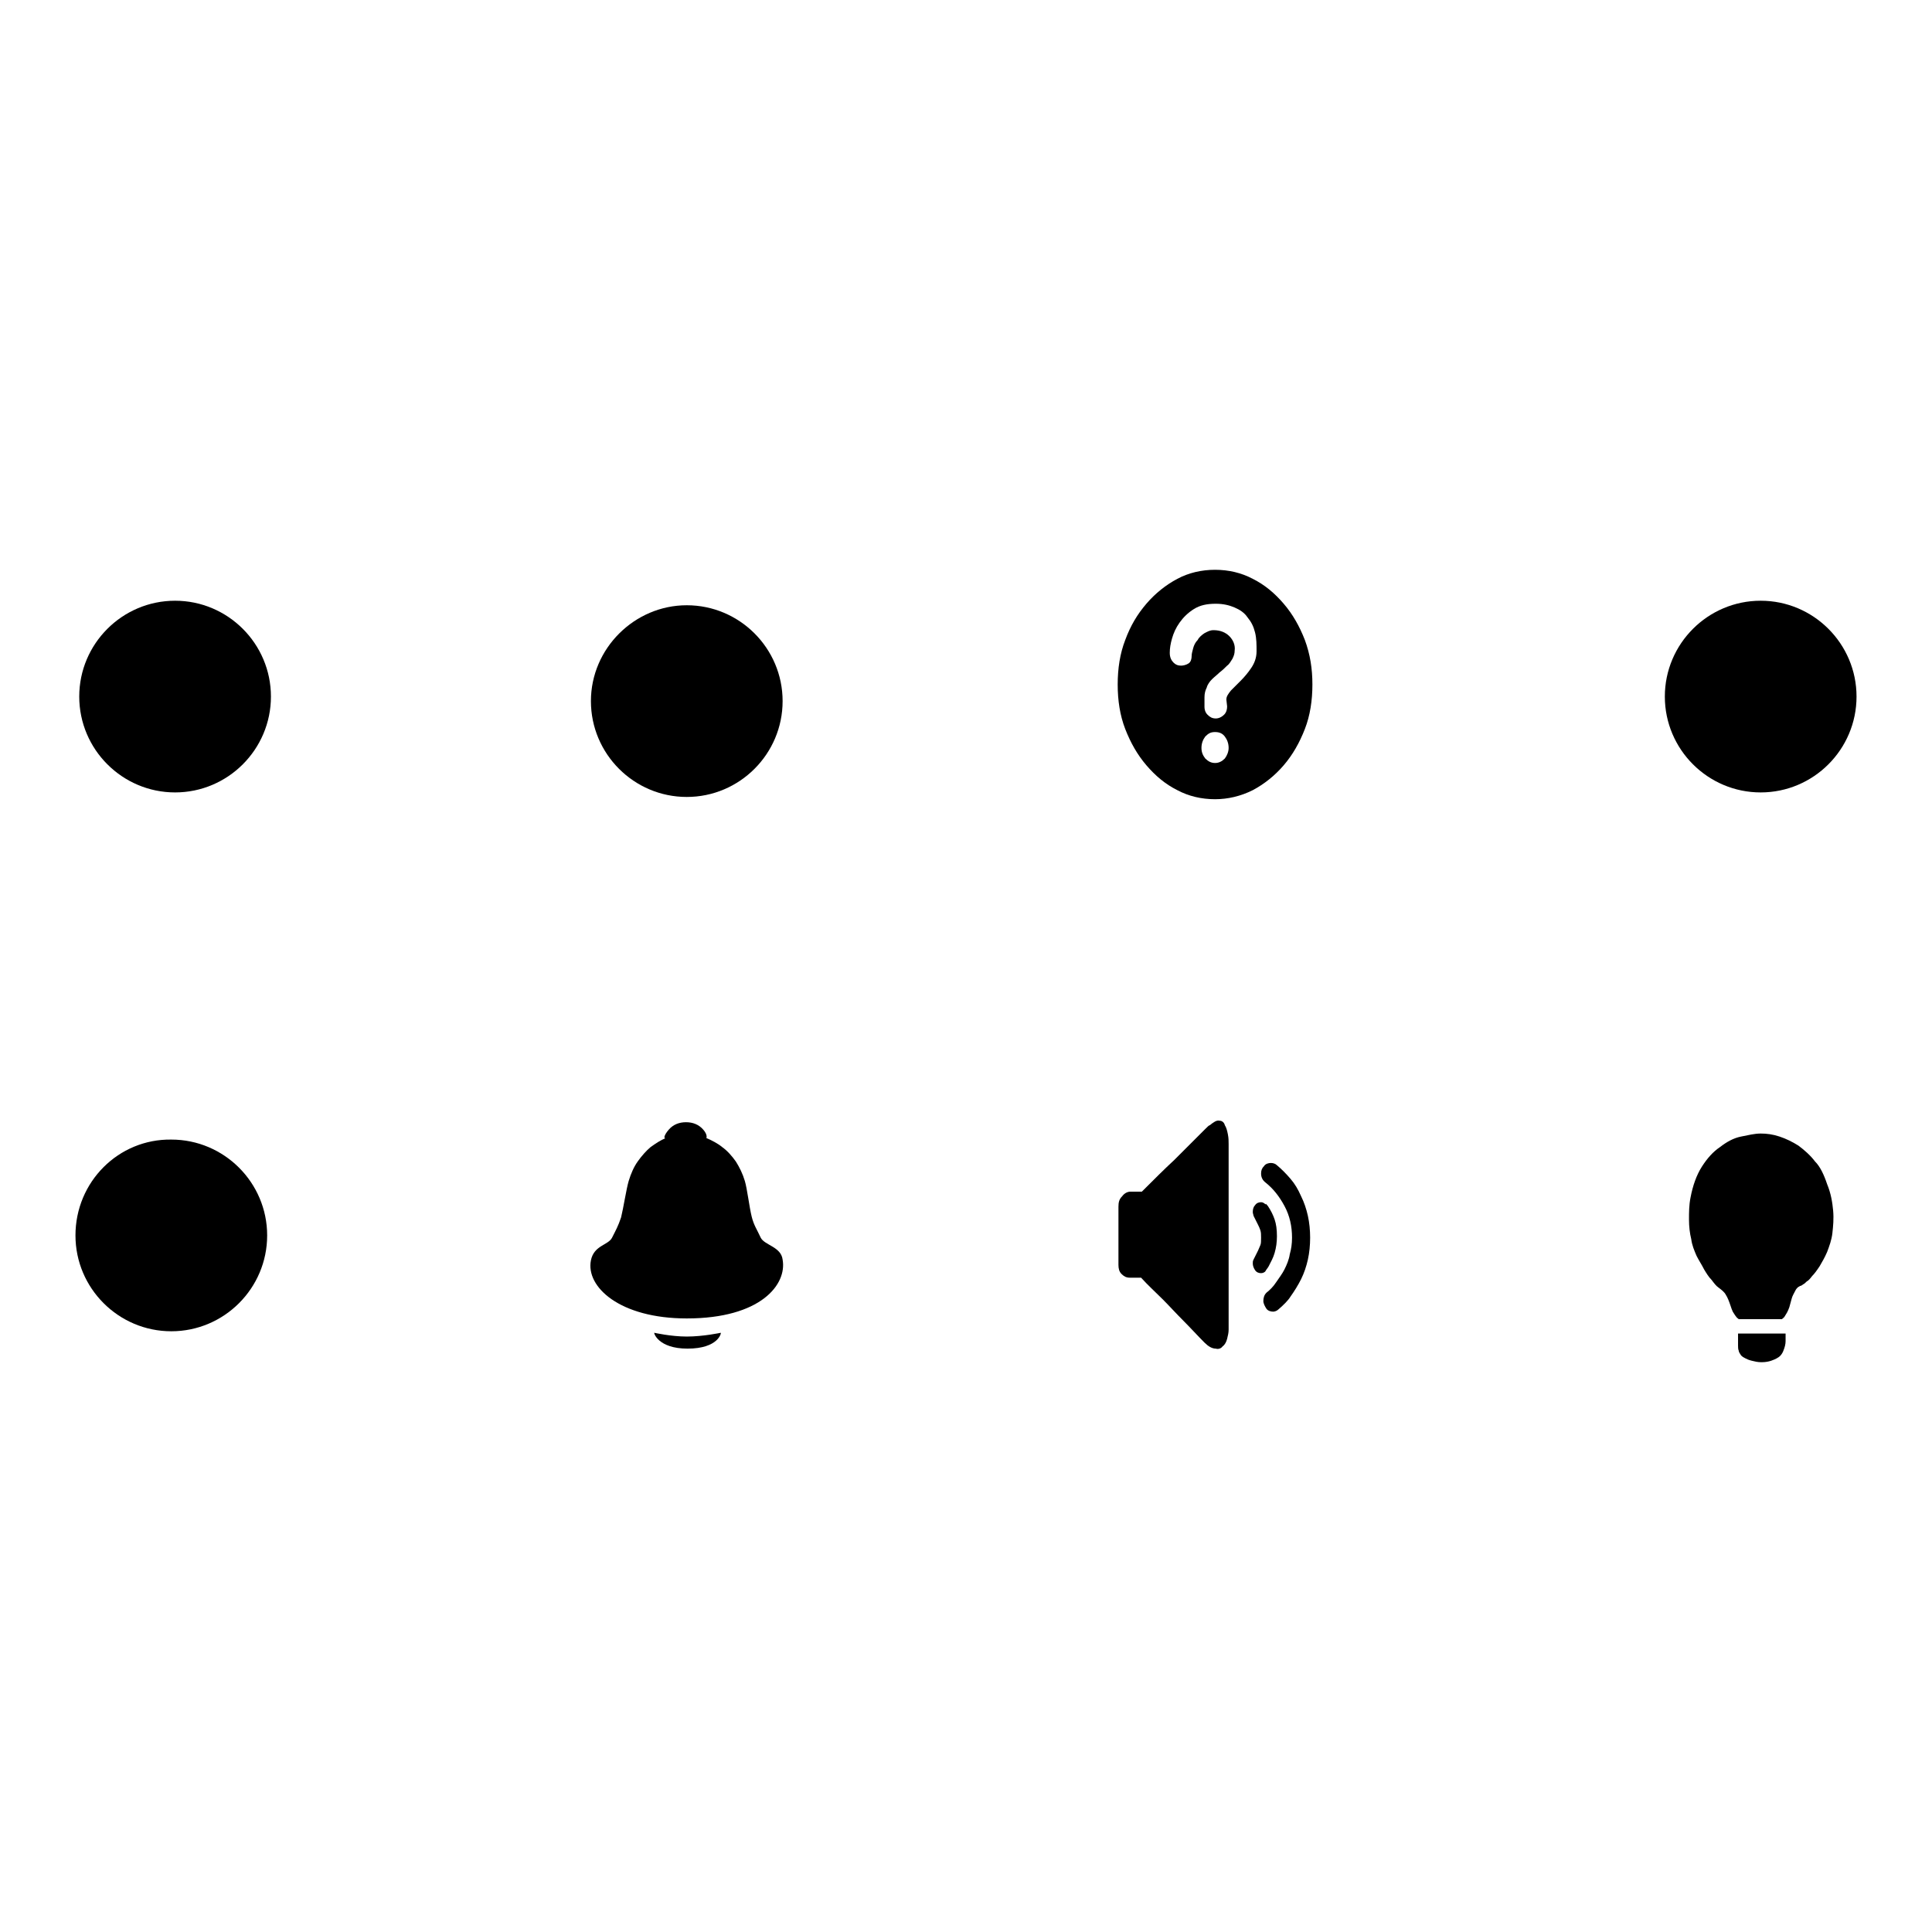
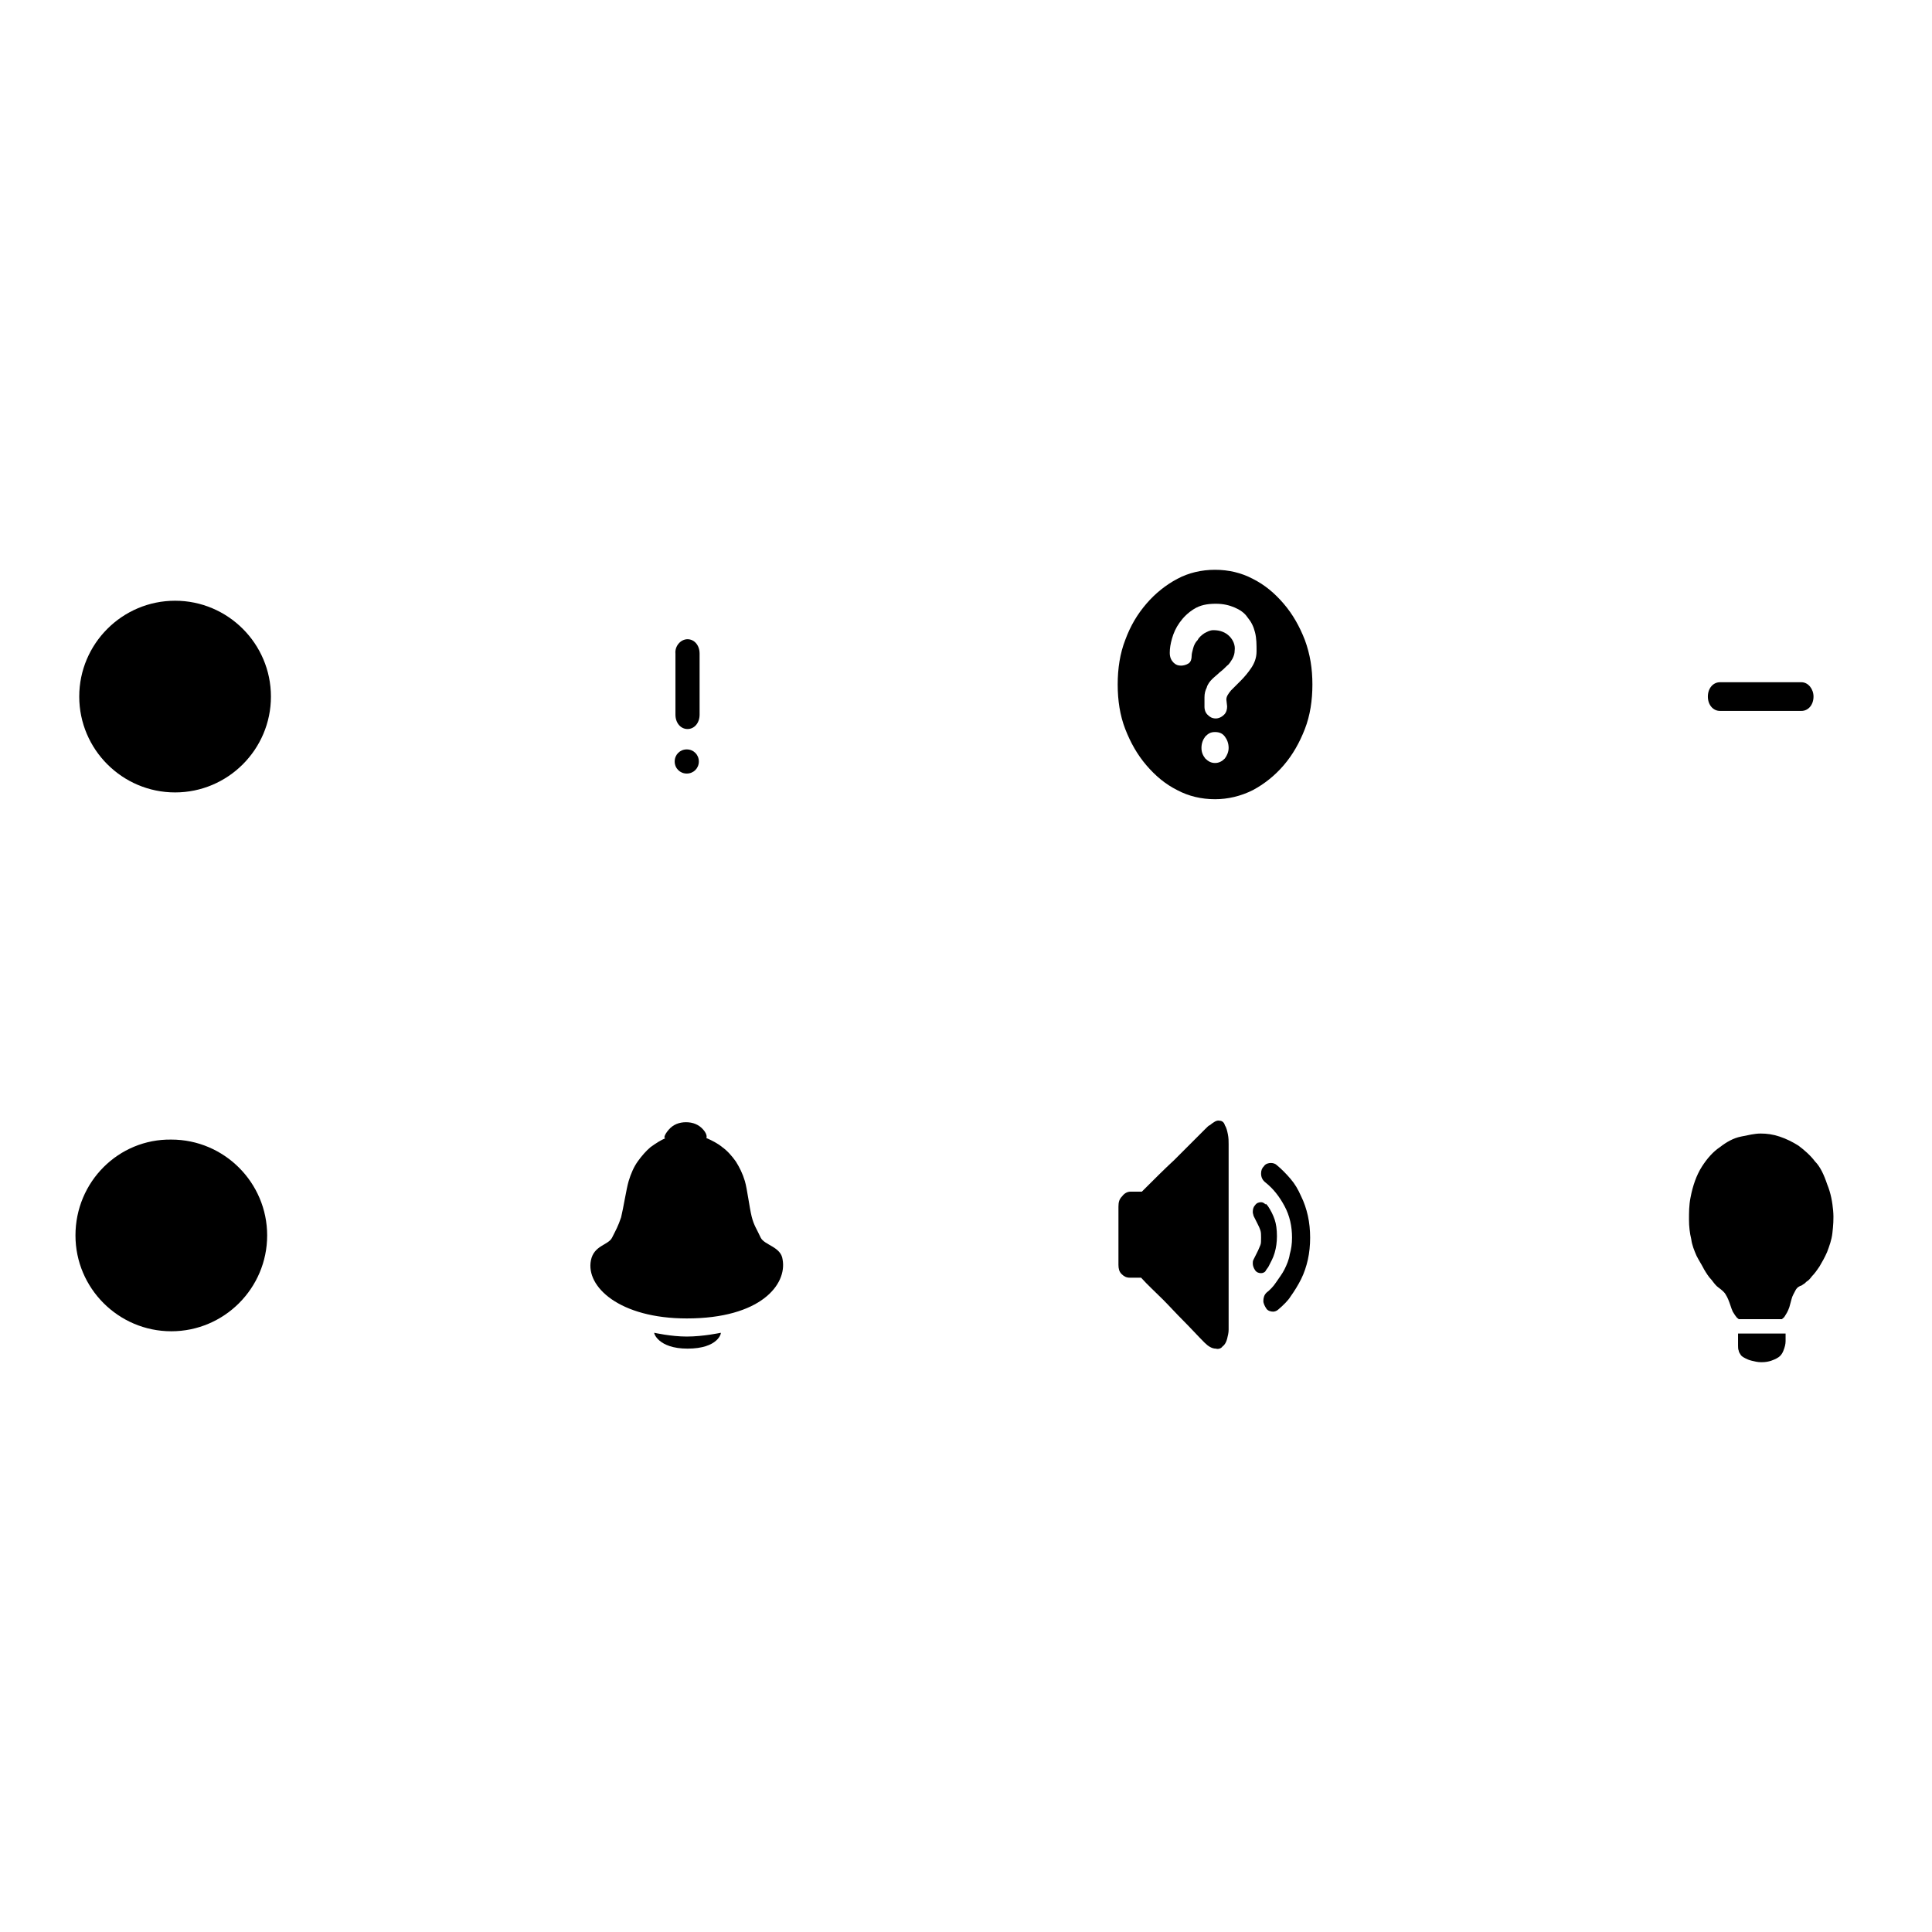
<svg xmlns="http://www.w3.org/2000/svg" version="1.1" x="0px" y="0px" viewBox="0 0 256 256" enable-background="new 0 0 256 256" xml:space="preserve">
  <g>
    <g>
      <path fill="#000000" d="M10.5,92.3c0,7,5.7,12.7,12.7,12.7s12.7-5.7,12.7-12.7s-5.7-12.7-12.7-12.7S10.5,85.3,10.5,92.3z" />
      <path fill="#000000" d="M25.5,92.9l2.7-3.1c0.6-0.7,0.6-2,0-2.7c-0.6-0.7-1.7-0.7-2.3,0l-2.7,3.1l-2.7-3.1c-0.6-0.7-1.7-0.7-2.3,0c-0.6,0.7-0.6,2,0,2.7l2.7,3.1l-2.7,3.1c-0.6,0.7-0.6,2,0,2.7c0.6,0.7,1.7,0.7,2.3,0l2.7-3.1l2.7,3.1c0.6,0.7,1.7,0.7,2.3,0c0.6-0.7,0.6-2,0-2.7L25.5,92.9z" />
-       <path fill="#000000" d="M78.3,92.9c0,7,5.7,12.7,12.7,12.7c7,0,12.7-5.7,12.7-12.7c0-7-5.7-12.7-12.7-12.7C84.1,80.2,78.3,85.9,78.3,92.9z" />
      <path fill="#000000" d="M91.1,84.7c0.9,0,1.6,0.8,1.6,1.9v8.1c0,1.1-0.7,1.9-1.6,1.9l0,0c-0.9,0-1.6-0.8-1.6-1.9v-8.1C89.4,85.6,90.2,84.7,91.1,84.7L91.1,84.7z" />
      <path fill="#000000" d="M89.4,100.9c0,0.9,0.7,1.6,1.6,1.6s1.6-0.7,1.6-1.6s-0.7-1.6-1.6-1.6S89.4,100,89.4,100.9L89.4,100.9z" />
      <path fill="#000000" d="M162.5,92.7c0-0.4,0.2-0.7,0.6-1.2c0.4-0.4,0.9-0.9,1.3-1.3c0.5-0.5,1-1.1,1.4-1.7s0.7-1.3,0.7-2.2c0-0.9,0-1.7-0.2-2.5c-0.2-0.8-0.5-1.4-1-2c-0.4-0.6-1-1-1.7-1.3c-0.7-0.3-1.5-0.5-2.5-0.5c-1.2,0-2.1,0.2-2.9,0.7c-0.8,0.5-1.4,1.1-1.9,1.8c-0.5,0.7-0.8,1.4-1,2.1c-0.2,0.7-0.3,1.3-0.3,1.9c0,0.6,0.2,1,0.5,1.3c0.3,0.3,0.6,0.4,1,0.4c0.3,0,0.7-0.1,1-0.3s0.4-0.6,0.4-1c0-0.3,0.1-0.6,0.2-1s0.3-0.8,0.6-1.1c0.2-0.4,0.6-0.7,0.9-0.9c0.4-0.2,0.7-0.4,1.2-0.4c0.9,0,1.6,0.3,2.1,0.8c0.5,0.5,0.8,1.2,0.7,1.9c0,0.4-0.1,0.7-0.3,1.1c-0.2,0.3-0.4,0.7-0.7,0.9c-0.3,0.3-0.6,0.6-1,0.9c-0.3,0.3-0.7,0.6-1,0.9c-0.3,0.3-0.6,0.7-0.7,1.1c-0.2,0.4-0.3,0.8-0.3,1.3l0,1.3c0,0.3,0.1,0.7,0.4,1c0.3,0.3,0.6,0.5,1.1,0.5c0.4,0,0.8-0.2,1.1-0.5c0.3-0.3,0.4-0.7,0.4-1.1L162.5,92.7L162.5,92.7z M161,101.1c0.5,0,0.9-0.2,1.3-0.6c0.3-0.4,0.5-0.9,0.5-1.4c0-0.6-0.2-1.1-0.5-1.5c-0.3-0.4-0.7-0.6-1.3-0.6s-0.9,0.2-1.3,0.6c-0.3,0.4-0.5,0.9-0.5,1.5c0,0.6,0.2,1,0.5,1.4C160.1,100.9,160.5,101.1,161,101.1z M161,75.5c1.8,0,3.5,0.4,5,1.2c1.6,0.8,2.9,1.9,4.1,3.3c1.2,1.4,2.1,3,2.8,4.8c0.7,1.9,1,3.8,1,5.9c0,2.1-0.3,4.1-1,5.9s-1.6,3.4-2.8,4.8s-2.6,2.5-4.1,3.3c-1.6,0.8-3.3,1.2-5,1.2c-1.8,0-3.5-0.4-5-1.2c-1.6-0.8-2.9-1.9-4.1-3.3c-1.2-1.4-2.1-3-2.8-4.8s-1-3.8-1-5.9c0-2.1,0.3-4.1,1-5.9c0.7-1.9,1.6-3.4,2.8-4.8c1.2-1.4,2.6-2.5,4.1-3.3C157.5,75.9,159.2,75.5,161,75.5z" />
      <path fill="#000000" d="M10,163.7c0,7,5.7,12.7,12.7,12.7s12.7-5.7,12.7-12.7c0-7-5.7-12.7-12.7-12.7C15.7,150.9,10,156.6,10,163.7L10,163.7L10,163.7z" />
      <path fill="#000000" d="M28.9,160.3c-0.6-0.7-1.7-0.7-2.3,0l-5.1,6l-2.2-2.6c-0.6-0.7-1.7-0.7-2.3,0c-0.6,0.7-0.6,2,0,2.7l3.3,3.9c0.3,0.4,0.7,0.6,1.2,0.6s0.8-0.2,1.2-0.6l6.3-7.3C29.5,162.2,29.5,161,28.9,160.3z" />
      <path fill="#000000" d="M103.7,166.9c0.6,3.3-2.9,7.8-12.7,7.8c-8.9,0-13.4-4.2-12.7-7.7c0.4-2,2.3-2,2.8-3c0.5-1,0.8-1.5,1.2-2.7c0.3-1.2,0.7-3.8,1-4.8c0.3-1,0.7-1.9,1.2-2.6c0.5-0.7,1.1-1.4,1.7-1.9c0.7-0.5,1.3-0.9,2-1.2c-0.3,0.1-0.2-0.4,0.4-1.1c0.6-0.7,1.4-1,2.3-1s1.7,0.3,2.3,1s0.4,1.1,0.4,1.1c0.7,0.3,1.5,0.7,2.1,1.2c0.7,0.5,1.3,1.2,1.8,1.9c0.5,0.8,0.9,1.6,1.2,2.6c0.3,1,0.6,3.5,0.9,4.7c0.3,1.2,0.7,1.7,1.2,2.8C101.3,165,103.5,165.2,103.7,166.9z M95.5,176.6c0.1,0-0.3,2.1-4.4,2.1c-3.9,0-4.5-2.1-4.4-2.1c0,0,2.2,0.5,4.3,0.5C93.2,177.1,95.5,176.6,95.5,176.6z" />
      <path fill="#000000" d="M159.6,177.9c-0.9-0.9-1.8-1.9-2.8-2.9c-1-1-1.9-2-2.7-2.8c-1-1-2-1.9-2.9-2.9c-0.2,0-0.4,0-0.6,0c-0.1,0-0.3,0-0.5,0h-0.4c-0.5,0-0.8-0.2-1.1-0.5c-0.3-0.3-0.4-0.7-0.4-1.2v-7.7h0l0,0c0-0.6,0.1-1,0.5-1.4c0.3-0.4,0.7-0.6,1.1-0.6h1.5c1.6-1.6,3-3,4.3-4.2c0.6-0.6,1.1-1.1,1.6-1.6c0.5-0.5,1-1,1.4-1.4s0.8-0.8,1.1-1.1c0.3-0.3,0.5-0.5,0.6-0.5c0.5-0.4,0.9-0.7,1.3-0.6c0.3,0,0.6,0.2,0.7,0.6c0.2,0.3,0.3,0.7,0.4,1.2c0.1,0.5,0.1,0.9,0.1,1.3v24.6c0,0.4-0.1,0.8-0.2,1.2c-0.1,0.4-0.3,0.8-0.6,1c-0.2,0.3-0.6,0.4-0.9,0.3C160.6,178.7,160.1,178.4,159.6,177.9z M168,159.8c0.4,0.6,0.7,1.2,0.9,1.8c0.2,0.6,0.3,1.3,0.3,2.2c0,0.8-0.1,1.5-0.3,2.2s-0.5,1.2-0.8,1.8c-0.1,0.2-0.3,0.4-0.4,0.6c-0.1,0.2-0.4,0.3-0.6,0.3c-0.3,0-0.6-0.1-0.8-0.4c-0.2-0.3-0.3-0.6-0.3-0.9c0-0.2,0-0.3,0.1-0.5h0c0.1-0.2,0.2-0.4,0.3-0.6c0.1-0.2,0.2-0.4,0.3-0.6c0.1-0.2,0.2-0.5,0.3-0.7s0.1-0.6,0.1-1c0-0.4,0-0.7-0.1-1c-0.1-0.3-0.2-0.5-0.3-0.7c-0.1-0.2-0.2-0.4-0.3-0.6c-0.1-0.2-0.2-0.4-0.3-0.6c0-0.1-0.1-0.3-0.1-0.5c0-0.4,0.1-0.7,0.3-0.9c0.2-0.3,0.5-0.4,0.8-0.4c0.2,0,0.4,0.1,0.6,0.3C167.7,159.4,167.8,159.6,168,159.8z M169.4,173.5c-0.2,0.2-0.5,0.3-0.7,0.3c-0.3,0-0.7-0.1-0.9-0.4s-0.4-0.7-0.4-1c0-0.4,0.1-0.8,0.4-1.1c0,0,0,0,0,0c0,0,0,0,0,0l0,0c0.5-0.4,0.9-0.8,1.3-1.4s0.8-1.1,1.1-1.7c0.3-0.6,0.6-1.3,0.7-2c0.2-0.7,0.3-1.4,0.3-2.2c0-1.5-0.3-2.9-1-4.2s-1.5-2.3-2.5-3.1c-0.4-0.3-0.6-0.7-0.6-1.2c0-0.4,0.1-0.7,0.4-1c0.2-0.3,0.6-0.4,0.9-0.4c0.3,0,0.6,0.1,0.8,0.3c0.6,0.5,1.2,1.1,1.8,1.8c0.6,0.7,1,1.4,1.4,2.3c0.4,0.8,0.7,1.7,0.9,2.6c0.2,0.9,0.3,1.9,0.3,2.9c0,1-0.1,2-0.3,2.9c-0.2,0.9-0.5,1.8-0.9,2.6c-0.4,0.8-0.9,1.6-1.4,2.3C170.7,172.3,170.1,172.9,169.4,173.5z" />
-       <path fill="#000000" d="M220.6,92.3c0,7,5.7,12.7,12.7,12.7c7,0,12.7-5.7,12.7-12.7s-5.7-12.7-12.7-12.7S220.6,85.3,220.6,92.3z" />
      <path fill="#000000" d="M240.3,92.3c0,1.1-0.7,1.9-1.6,1.9h-10.8c-0.9,0-1.6-0.8-1.6-1.9l0,0c0-1.1,0.7-1.9,1.6-1.9h10.8C239.6,90.4,240.3,91.3,240.3,92.3L240.3,92.3z" />
      <path fill="#000000" d="M242.1,156.9c0.5,1.2,0.7,2.4,0.8,3.5c0.1,1.1,0,2.1-0.1,3s-0.4,1.7-0.7,2.5c-0.3,0.7-0.7,1.4-1,1.9c-0.4,0.6-0.7,1-1,1.3c-0.3,0.4-0.5,0.6-0.7,0.7c-0.2,0.2-0.3,0.3-0.5,0.4c-0.1,0.1-0.3,0.2-0.4,0.2c-0.1,0.1-0.2,0.1-0.3,0.2c-0.1,0.1-0.2,0.2-0.3,0.4c-0.2,0.4-0.4,0.7-0.5,1.1c-0.1,0.4-0.2,0.7-0.3,1.1c-0.1,0.3-0.2,0.5-0.3,0.7c-0.1,0.2-0.2,0.3-0.3,0.5c-0.1,0.2-0.3,0.3-0.4,0.4h-5.7c-0.1-0.1-0.3-0.2-0.4-0.4c-0.1-0.1-0.2-0.3-0.4-0.6c-0.1-0.2-0.2-0.5-0.3-0.8c-0.2-0.6-0.4-1.1-0.6-1.4c-0.2-0.4-0.6-0.7-1-1c-0.3-0.2-0.6-0.6-0.9-1c-0.4-0.4-0.7-0.9-1-1.4c-0.3-0.6-0.7-1.2-1-1.8c-0.3-0.7-0.6-1.4-0.7-2.2c-0.2-0.8-0.3-1.7-0.3-2.6c0-0.9,0-1.9,0.2-2.9c0.3-1.6,0.8-3,1.5-4.1s1.5-2,2.4-2.6c0.9-0.7,1.8-1.2,2.8-1.4s1.8-0.4,2.6-0.4c0.8,0,1.6,0.1,2.5,0.4c0.9,0.3,1.7,0.7,2.5,1.2c0.8,0.6,1.6,1.3,2.2,2.1C241.2,154.6,241.7,155.7,242.1,156.9z M236.6,176.7v0.3c0,0.1,0,0.2,0,0.3c0,0.1,0,0.2,0,0.4c0,0.4-0.1,0.8-0.3,1.3c-0.2,0.5-0.5,0.8-0.9,1c-0.2,0.1-0.4,0.2-0.7,0.3s-0.7,0.2-1.3,0.2c-0.5,0-0.9-0.1-1.3-0.2s-0.6-0.2-0.8-0.3c-0.2-0.1-0.4-0.2-0.6-0.4c-0.1-0.2-0.3-0.4-0.3-0.6c-0.1-0.2-0.1-0.5-0.1-0.7c0-0.2,0-0.5,0-0.7v-0.9L236.6,176.7z" />
    </g>
  </g>
</svg>